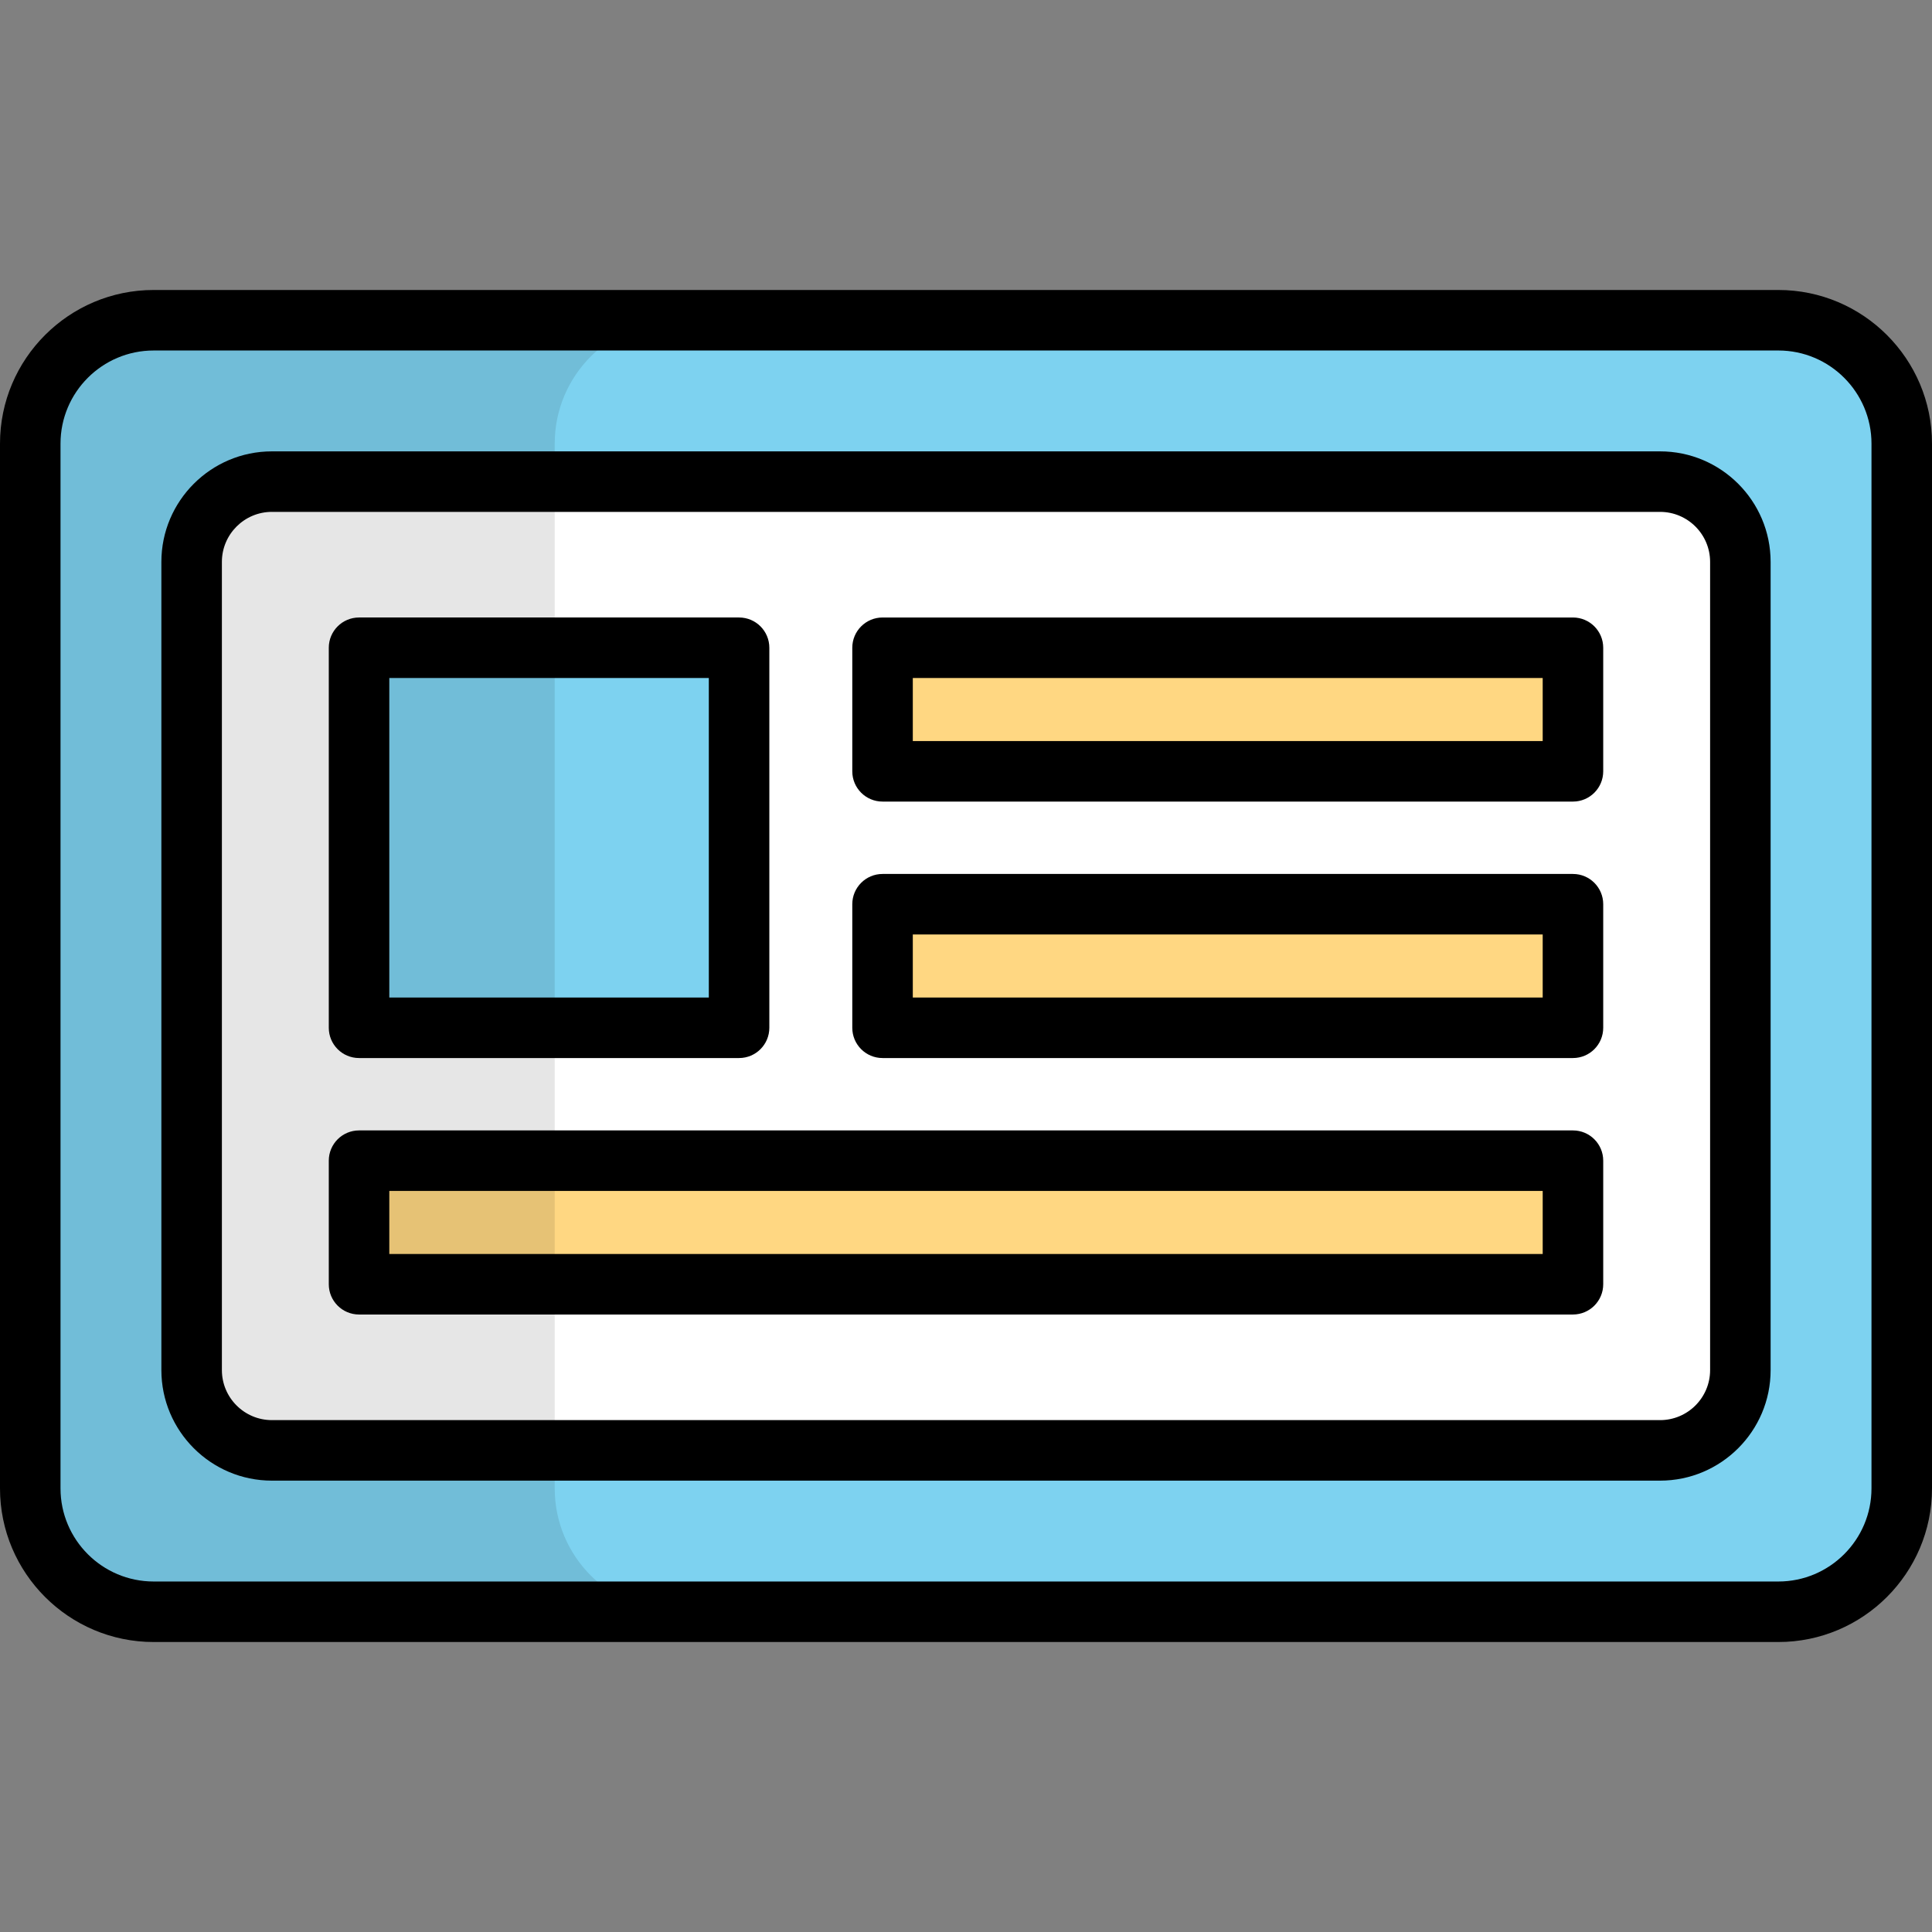
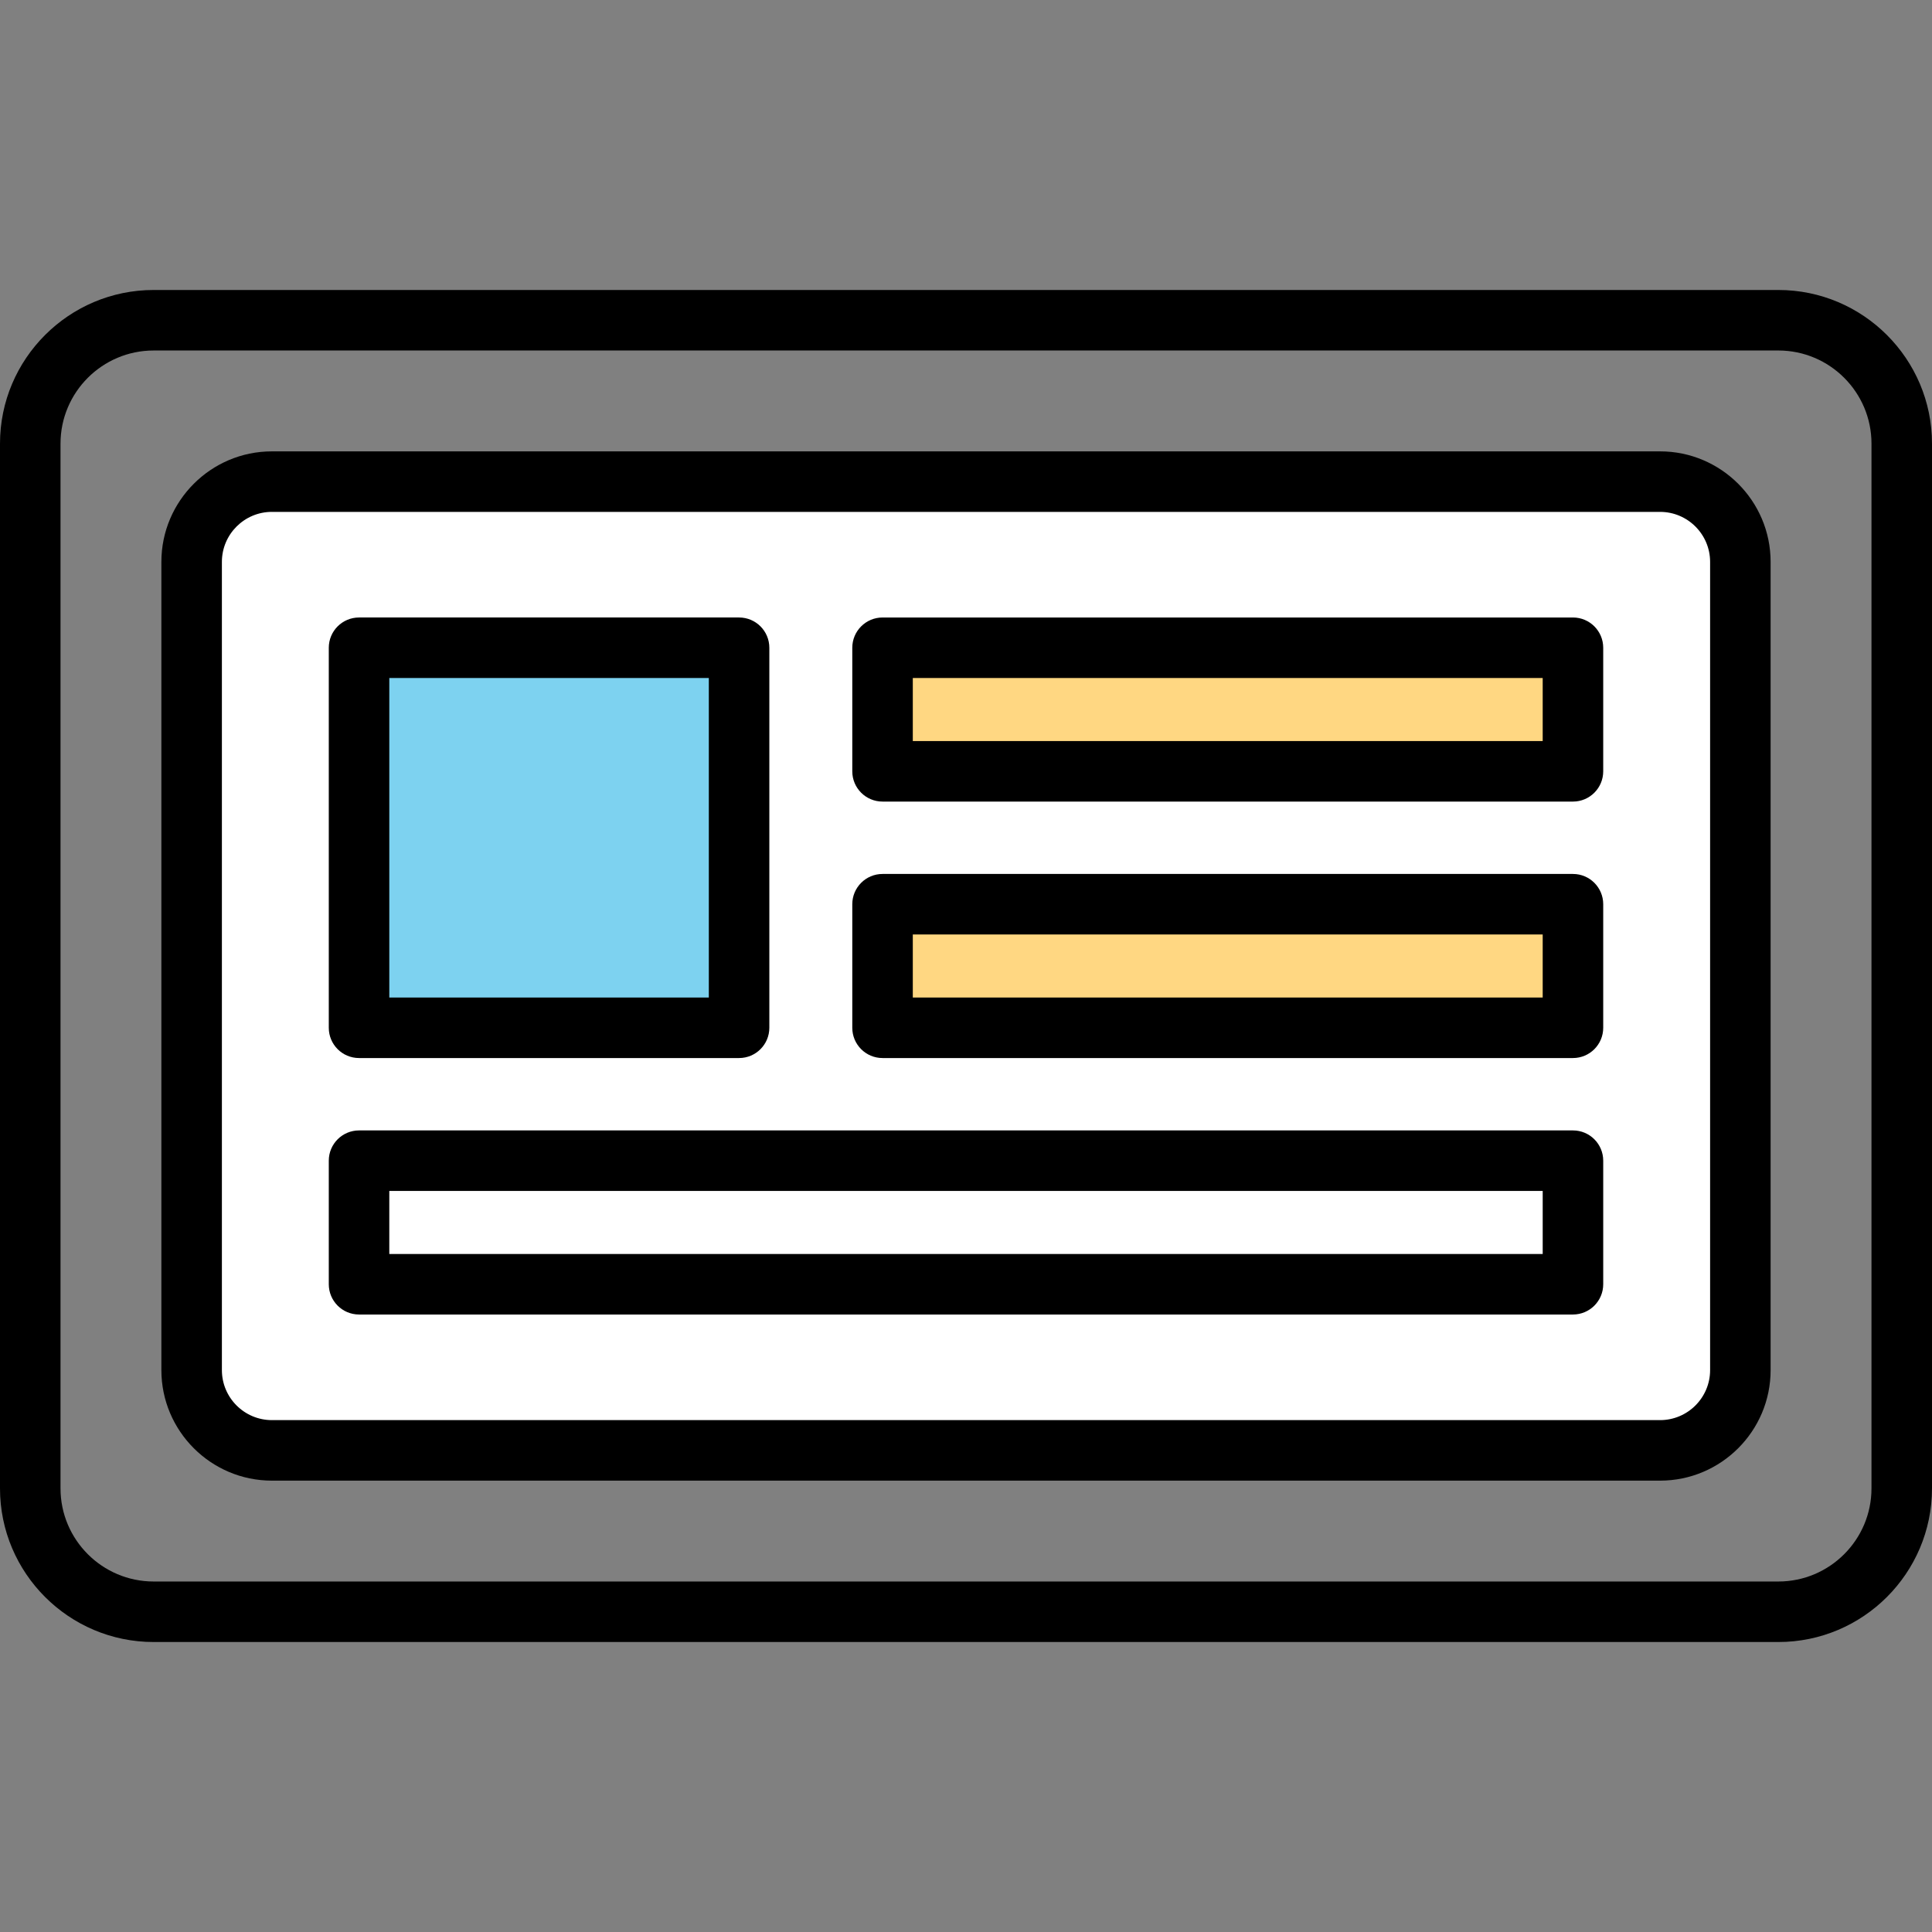
<svg xmlns="http://www.w3.org/2000/svg" version="1.1" id="Layer_1" viewBox="0 0 512 512" xml:space="preserve" width="64px" height="64px" fill="#000000">
  <rect x="0" y="0" width="512" height="512" fill="#808080" stroke="none" />
  <g id="SVGRepo_bgCarrier" stroke-width="0" />
  <g id="SVGRepo_tracerCarrier" stroke-linecap="round" stroke-linejoin="round" />
  <g id="SVGRepo_iconCarrier">
-     <path style="fill:#7DD2F0;" d="M471.286,84.869H40.714c-18.058,0-32.695,14.638-32.695,32.694v276.875 c0,18.057,14.638,32.694,32.695,32.694h430.572c18.058,0,32.695-14.638,32.695-32.694V117.564 C503.981,99.507,489.343,84.869,471.286,84.869z" />
    <path style="fill:#FFFFFF;" d="M439.942,127.635H72.058c-11.749,0-21.274,9.524-21.274,21.273v214.186 c0,11.749,9.524,21.273,21.274,21.273h367.884c11.749,0,21.274-9.524,21.274-21.273V148.908 C461.215,137.159,451.691,127.635,439.942,127.635z" />
    <rect x="95.151" y="171.662" style="fill:#7DD2F0;" width="100.713" height="100.713" />
    <g>
      <rect x="233.886" y="171.662" style="fill:#FFD782;" width="182.963" height="32.746" />
      <rect x="233.886" y="239.628" style="fill:#FFD782;" width="182.963" height="32.746" />
-       <rect x="95.151" y="307.593" style="fill:#FFD782;" width="321.695" height="32.746" />
    </g>
-     <path style="opacity:0.1;enable-background:new ;" d="M147.007,394.438V117.562c0-18.057,14.638-32.694,32.695-32.694H40.714 c-18.058,0-32.695,14.638-32.695,32.694v276.875c0,18.057,14.638,32.694,32.695,32.694h138.989 C161.645,427.132,147.007,412.494,147.007,394.438z" />
    <path d="M471.286,435.151H40.714C18.264,435.151,0,416.887,0,394.438V117.562C0,95.113,18.264,76.85,40.714,76.85h430.572 c22.45,0,40.714,18.264,40.714,40.713v276.875C512,416.887,493.736,435.151,471.286,435.151z M40.714,92.887 c-13.607,0-24.677,11.07-24.677,24.676v276.875c0,13.607,11.07,24.676,24.677,24.676h430.572c13.607,0,24.677-11.07,24.677-24.676 V117.562c0-13.607-11.07-24.676-24.677-24.676H40.714z" />
    <path d="M439.941,392.385H72.058c-16.152,0-29.292-13.14-29.292-29.291V148.908c0-16.152,13.141-29.291,29.291-29.291H439.94 c16.152,0,29.292,13.141,29.292,29.291v214.186C469.233,379.245,456.093,392.385,439.941,392.385z M72.058,135.652 c-7.309,0-13.254,5.947-13.254,13.254v214.186c0,7.309,5.947,13.254,13.254,13.254h367.883c7.309,0,13.255-5.947,13.255-13.254 V148.908c0-7.309-5.947-13.254-13.255-13.254H72.058V135.652z" />
    <path d="M195.862,280.392H95.151c-4.428,0-8.019-3.59-8.019-8.019V171.661c0-4.428,3.59-8.019,8.019-8.019h100.712 c4.428,0,8.019,3.59,8.019,8.019v100.712C203.88,276.802,200.29,280.392,195.862,280.392z M103.169,264.355h84.675V179.68h-84.675 V264.355z" />
    <path d="M416.849,212.427H233.884c-4.428,0-8.019-3.59-8.019-8.019v-32.746c0-4.428,3.59-8.019,8.019-8.019h182.966 c4.428,0,8.019,3.59,8.019,8.019v32.746C424.868,208.836,421.278,212.427,416.849,212.427z M241.902,196.389h166.929v-16.709 H241.902V196.389z" />
    <path d="M416.849,280.392H233.884c-4.428,0-8.019-3.59-8.019-8.019v-32.746c0-4.428,3.59-8.019,8.019-8.019h182.966 c4.428,0,8.019,3.59,8.019,8.019v32.746C424.868,276.802,421.278,280.392,416.849,280.392z M241.902,264.355h166.929v-16.709 H241.902V264.355z" />
    <path d="M416.849,348.359H95.151c-4.428,0-8.019-3.59-8.019-8.019v-32.747c0-4.428,3.59-8.019,8.019-8.019h321.7 c4.428,0,8.019,3.59,8.019,8.019v32.746C424.868,344.768,421.278,348.359,416.849,348.359z M103.169,332.321h305.663v-16.71H103.169 V332.321z" />
  </g>
</svg>